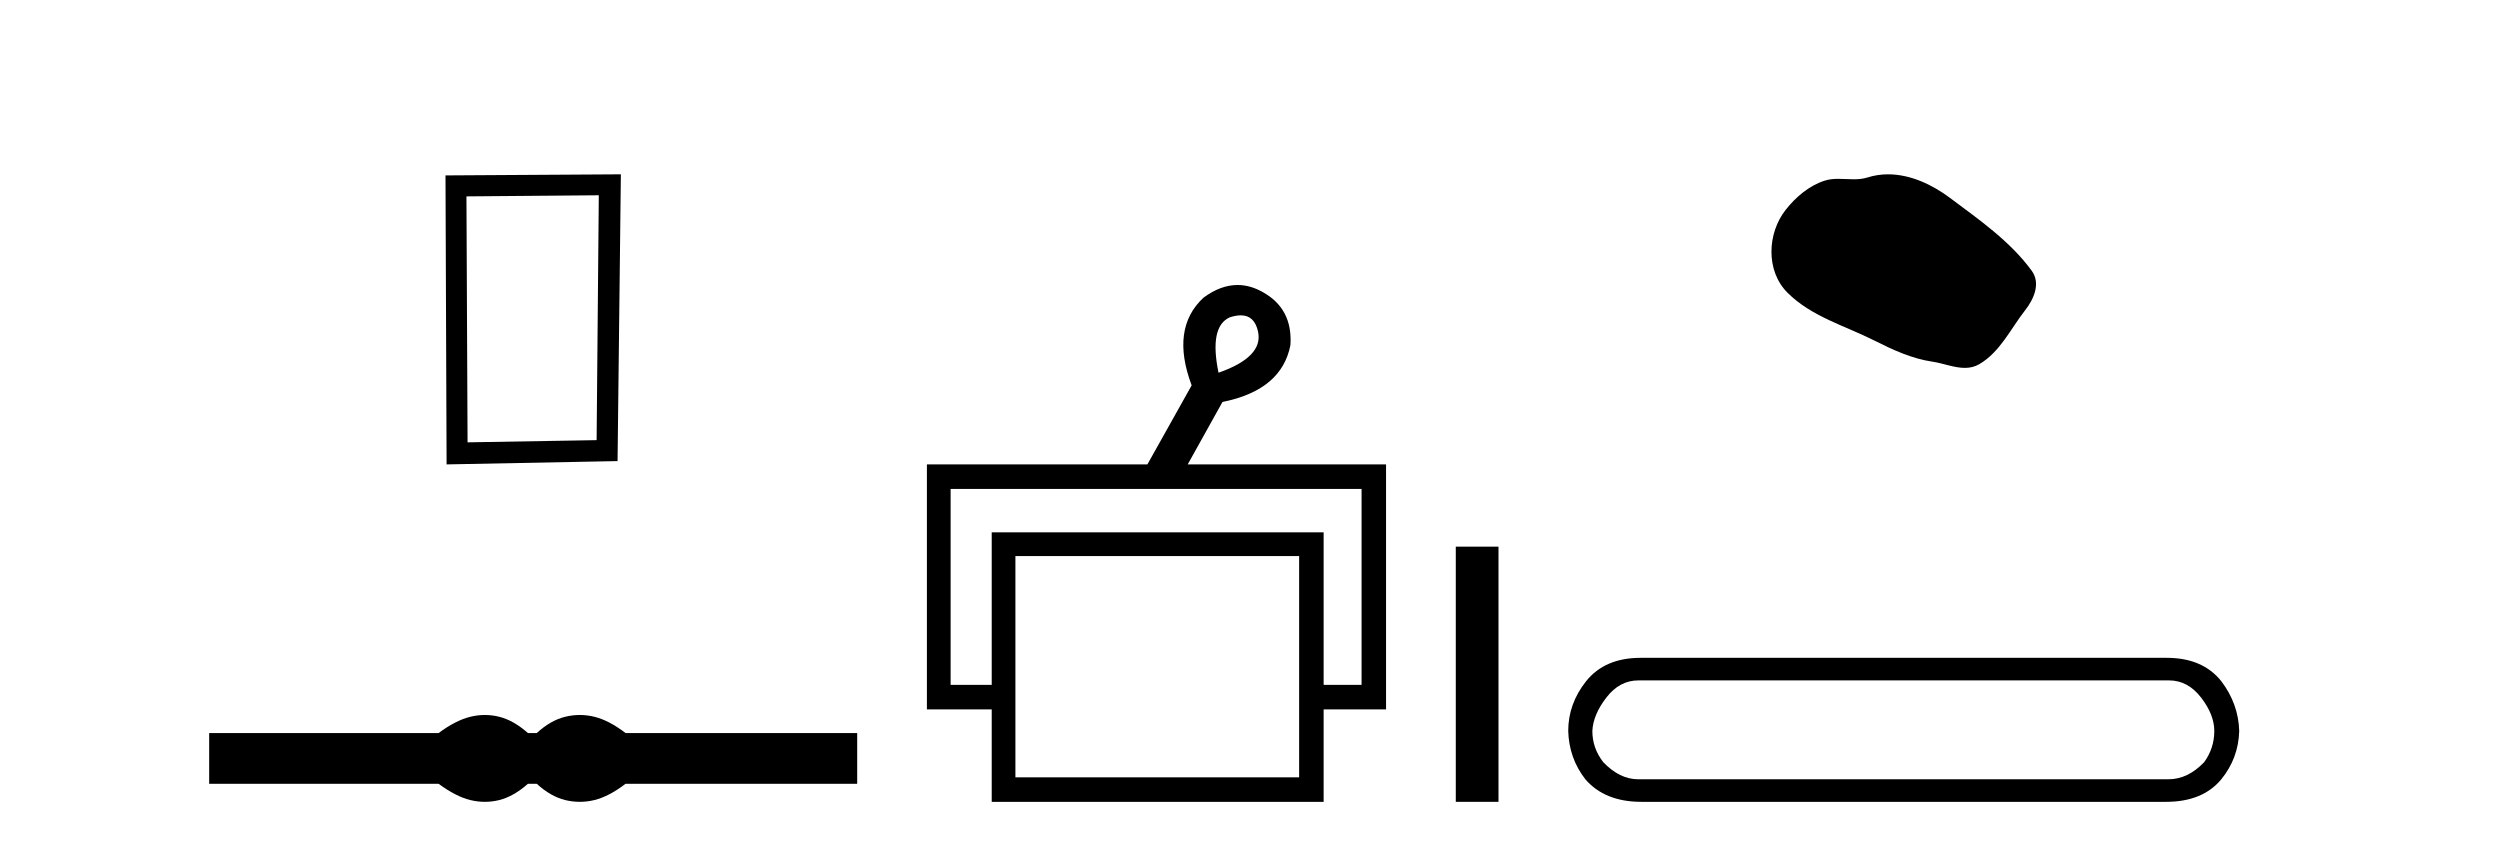
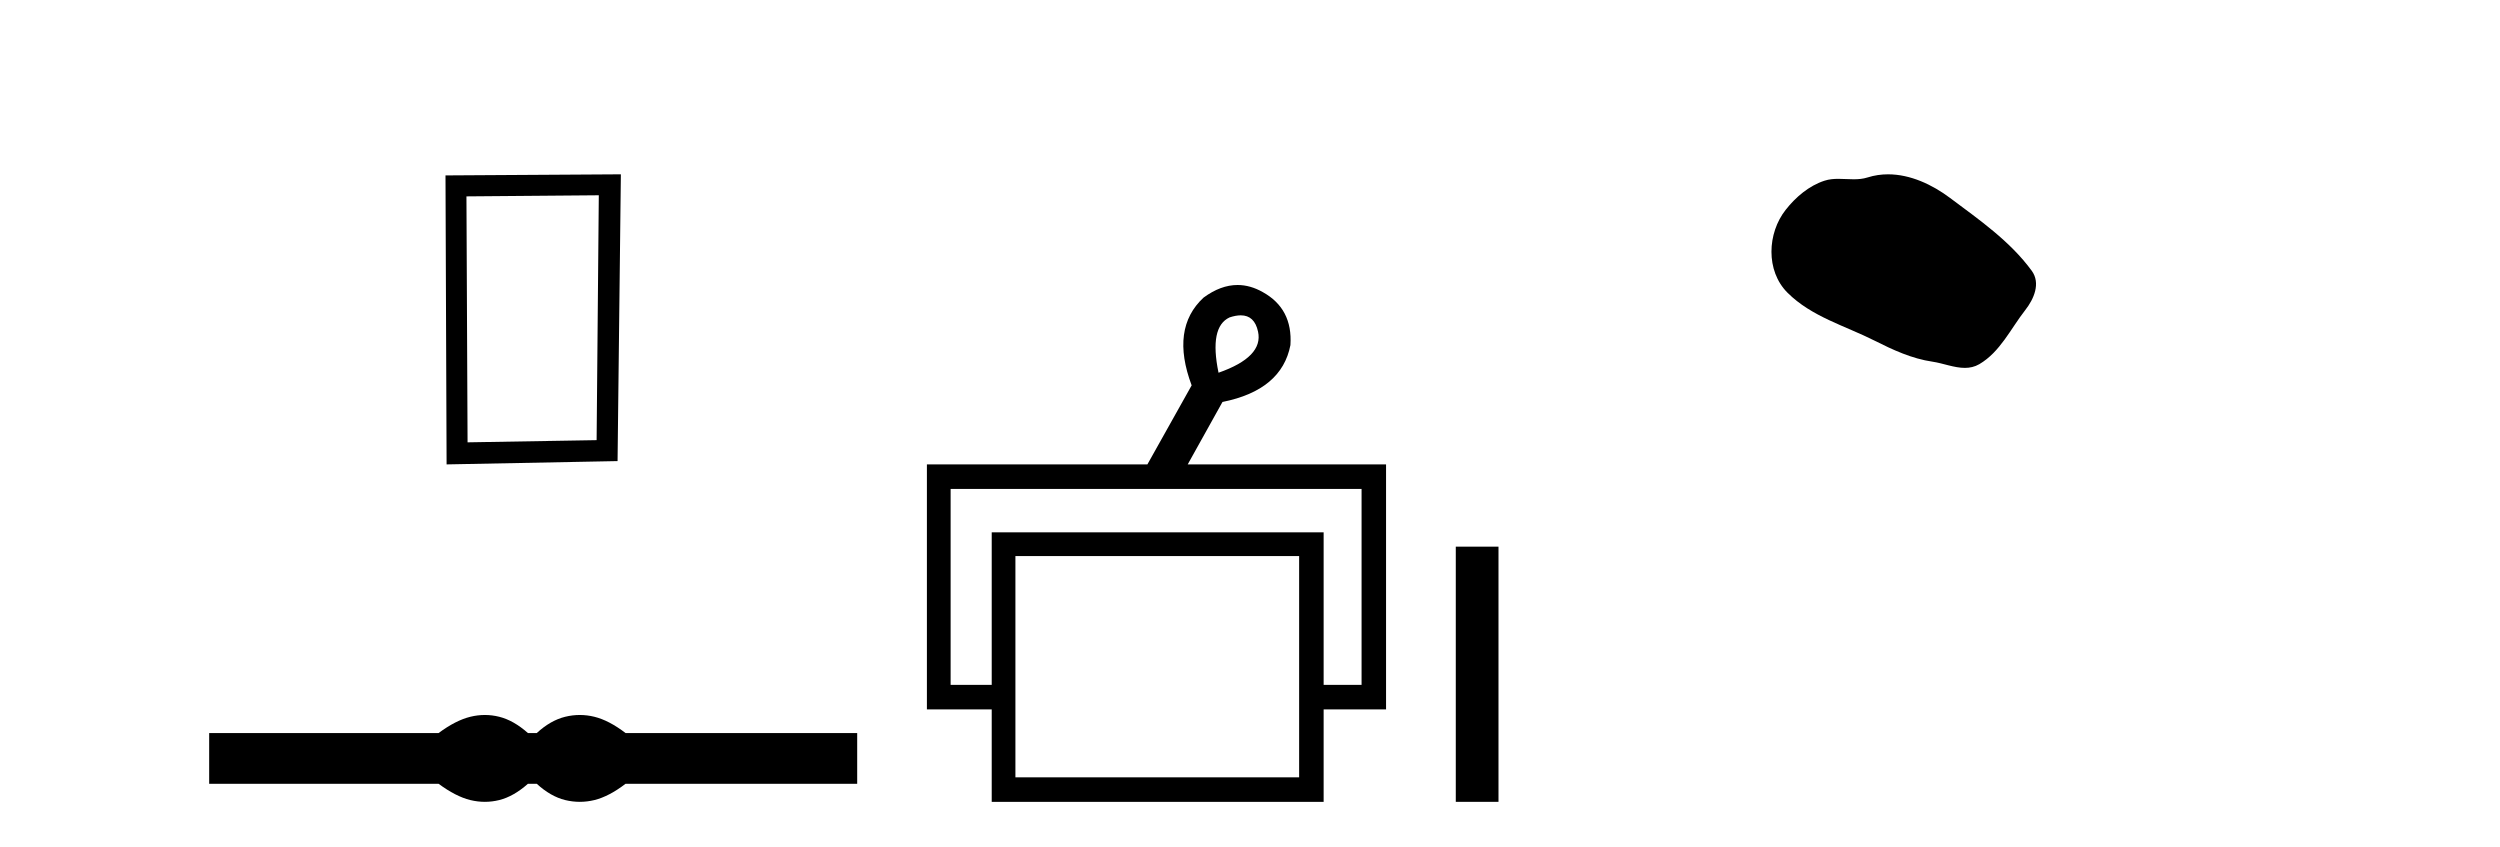
<svg xmlns="http://www.w3.org/2000/svg" width="121.0" height="41.0">
  <path d="M 28.982 9.451 L 28.876 21.303 L 22.63 21.409 L 22.576 9.505 L 28.982 9.451 ZM 30.05 8.437 L 21.562 8.49 L 21.615 22.477 L 29.89 22.317 L 30.05 8.437 Z" style="fill:#000000;stroke:none" />
  <path d="M 23.467 34.605 C 23.233 34.605 22.999 34.634 22.763 34.692 C 22.291 34.808 21.78 35.07 21.228 35.479 L 10.124 35.479 L 10.124 37.935 L 21.228 37.935 C 21.78 38.344 22.291 38.607 22.763 38.723 C 22.999 38.78 23.233 38.809 23.467 38.809 C 23.701 38.809 23.933 38.78 24.164 38.723 C 24.627 38.607 25.09 38.344 25.552 37.935 L 25.979 37.935 C 26.424 38.344 26.883 38.607 27.354 38.723 C 27.59 38.78 27.826 38.809 28.061 38.809 C 28.297 38.809 28.533 38.78 28.769 38.723 C 29.24 38.607 29.743 38.344 30.277 37.935 L 41.488 37.935 L 41.488 35.479 L 30.277 35.479 C 29.743 35.07 29.24 34.808 28.769 34.692 C 28.533 34.634 28.297 34.605 28.061 34.605 C 27.826 34.605 27.59 34.634 27.354 34.692 C 26.883 34.808 26.424 35.07 25.979 35.479 L 25.552 35.479 C 25.09 35.07 24.627 34.808 24.164 34.692 C 23.933 34.634 23.701 34.605 23.467 34.605 Z" style="fill:#000000;stroke:none" />
  <path d="M 60.052 15.262 Q 60.72 15.262 60.889 16.051 Q 61.157 17.275 58.977 18.04 Q 58.518 15.821 59.512 15.362 Q 59.814 15.262 60.052 15.262 ZM 65.9 23.663 L 65.9 33.148 L 64.064 33.148 L 64.064 25.766 L 47.999 25.766 L 47.999 33.148 L 46.01 33.148 L 46.01 23.663 ZM 62.878 26.914 L 62.878 37.624 L 49.146 37.624 L 49.146 26.914 ZM 59.898 13.794 Q 59.08 13.794 58.25 14.406 Q 56.643 15.898 57.676 18.652 L 55.534 22.477 L 44.862 22.477 L 44.862 34.334 L 47.999 34.334 L 47.999 38.809 L 64.064 38.809 L 64.064 34.334 L 67.085 34.334 L 67.085 22.477 L 57.485 22.477 L 59.168 19.455 Q 62.036 18.881 62.457 16.701 Q 62.572 14.942 61.118 14.138 Q 60.512 13.794 59.898 13.794 Z" style="fill:#000000;stroke:none" />
  <path d="M 70.46 26.458 L 70.46 38.809 L 72.527 38.809 L 72.527 26.458 Z" style="fill:#000000;stroke:none" />
  <path d="M 91.382 8.437 C 91.052 8.437 90.72 8.484 90.392 8.588 C 90.171 8.659 89.944 8.677 89.715 8.677 C 89.471 8.677 89.225 8.656 88.981 8.656 C 88.753 8.656 88.527 8.674 88.309 8.745 C 87.558 8.987 86.912 9.539 86.426 10.157 C 85.539 11.281 85.45 13.104 86.516 14.168 C 87.68 15.33 89.303 15.767 90.729 16.487 C 91.621 16.937 92.538 17.361 93.535 17.506 C 94.043 17.581 94.58 17.806 95.099 17.806 C 95.337 17.806 95.572 17.758 95.799 17.626 C 96.811 17.033 97.319 15.906 98.02 15.011 C 98.444 14.471 98.776 13.707 98.336 13.105 C 97.287 11.67 95.793 10.637 94.38 9.579 C 93.521 8.935 92.459 8.437 91.382 8.437 Z" style="fill:#000000;stroke:none" />
-   <path d="M 104.987 32.932 Q 105.891 32.932 106.532 33.761 Q 107.172 34.59 107.172 35.381 Q 107.172 36.21 106.683 36.888 Q 105.891 37.717 104.949 37.717 L 79.293 37.717 Q 78.388 37.717 77.597 36.888 Q 77.07 36.21 77.07 35.381 Q 77.107 34.59 77.748 33.761 Q 78.388 32.932 79.293 32.932 ZM 79.406 31.839 Q 77.673 31.839 76.768 32.97 Q 75.902 34.062 75.902 35.381 Q 75.94 36.7 76.731 37.717 Q 77.673 38.809 79.443 38.809 L 104.836 38.809 Q 106.607 38.809 107.511 37.717 Q 108.34 36.7 108.378 35.381 Q 108.34 34.062 107.511 32.97 Q 106.607 31.839 104.874 31.839 Z" style="fill:#000000;stroke:none" />
</svg>